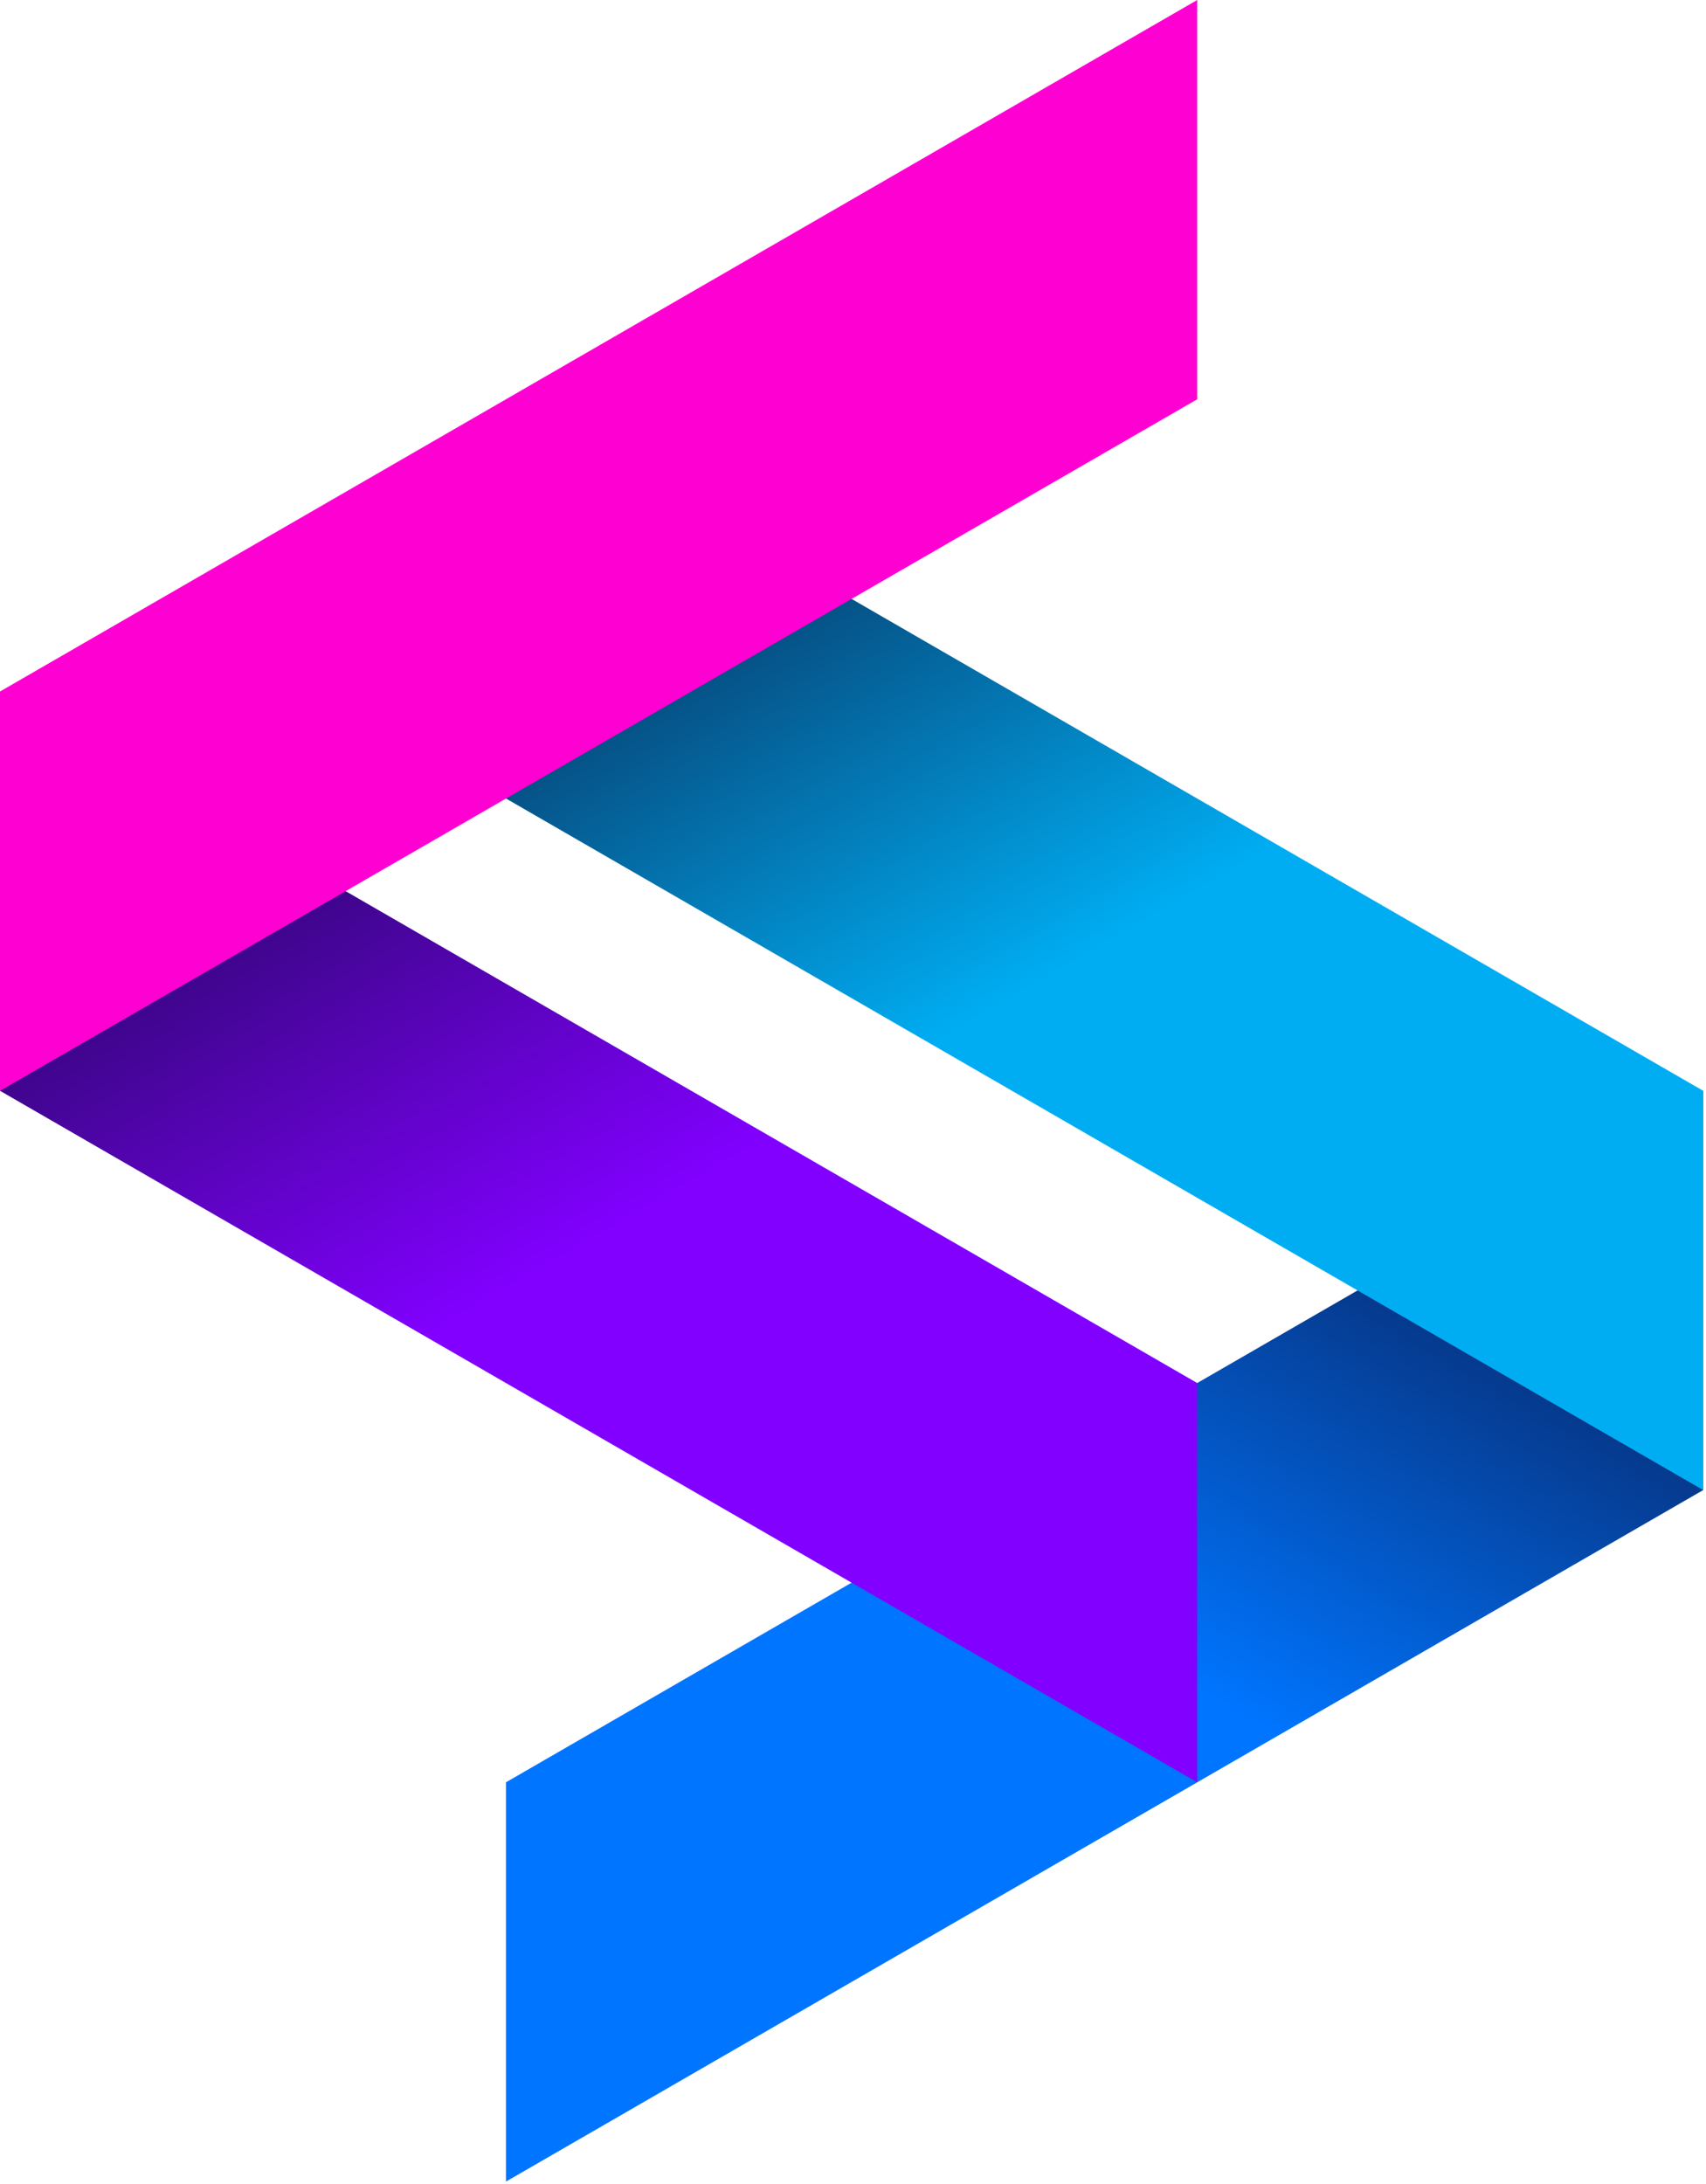
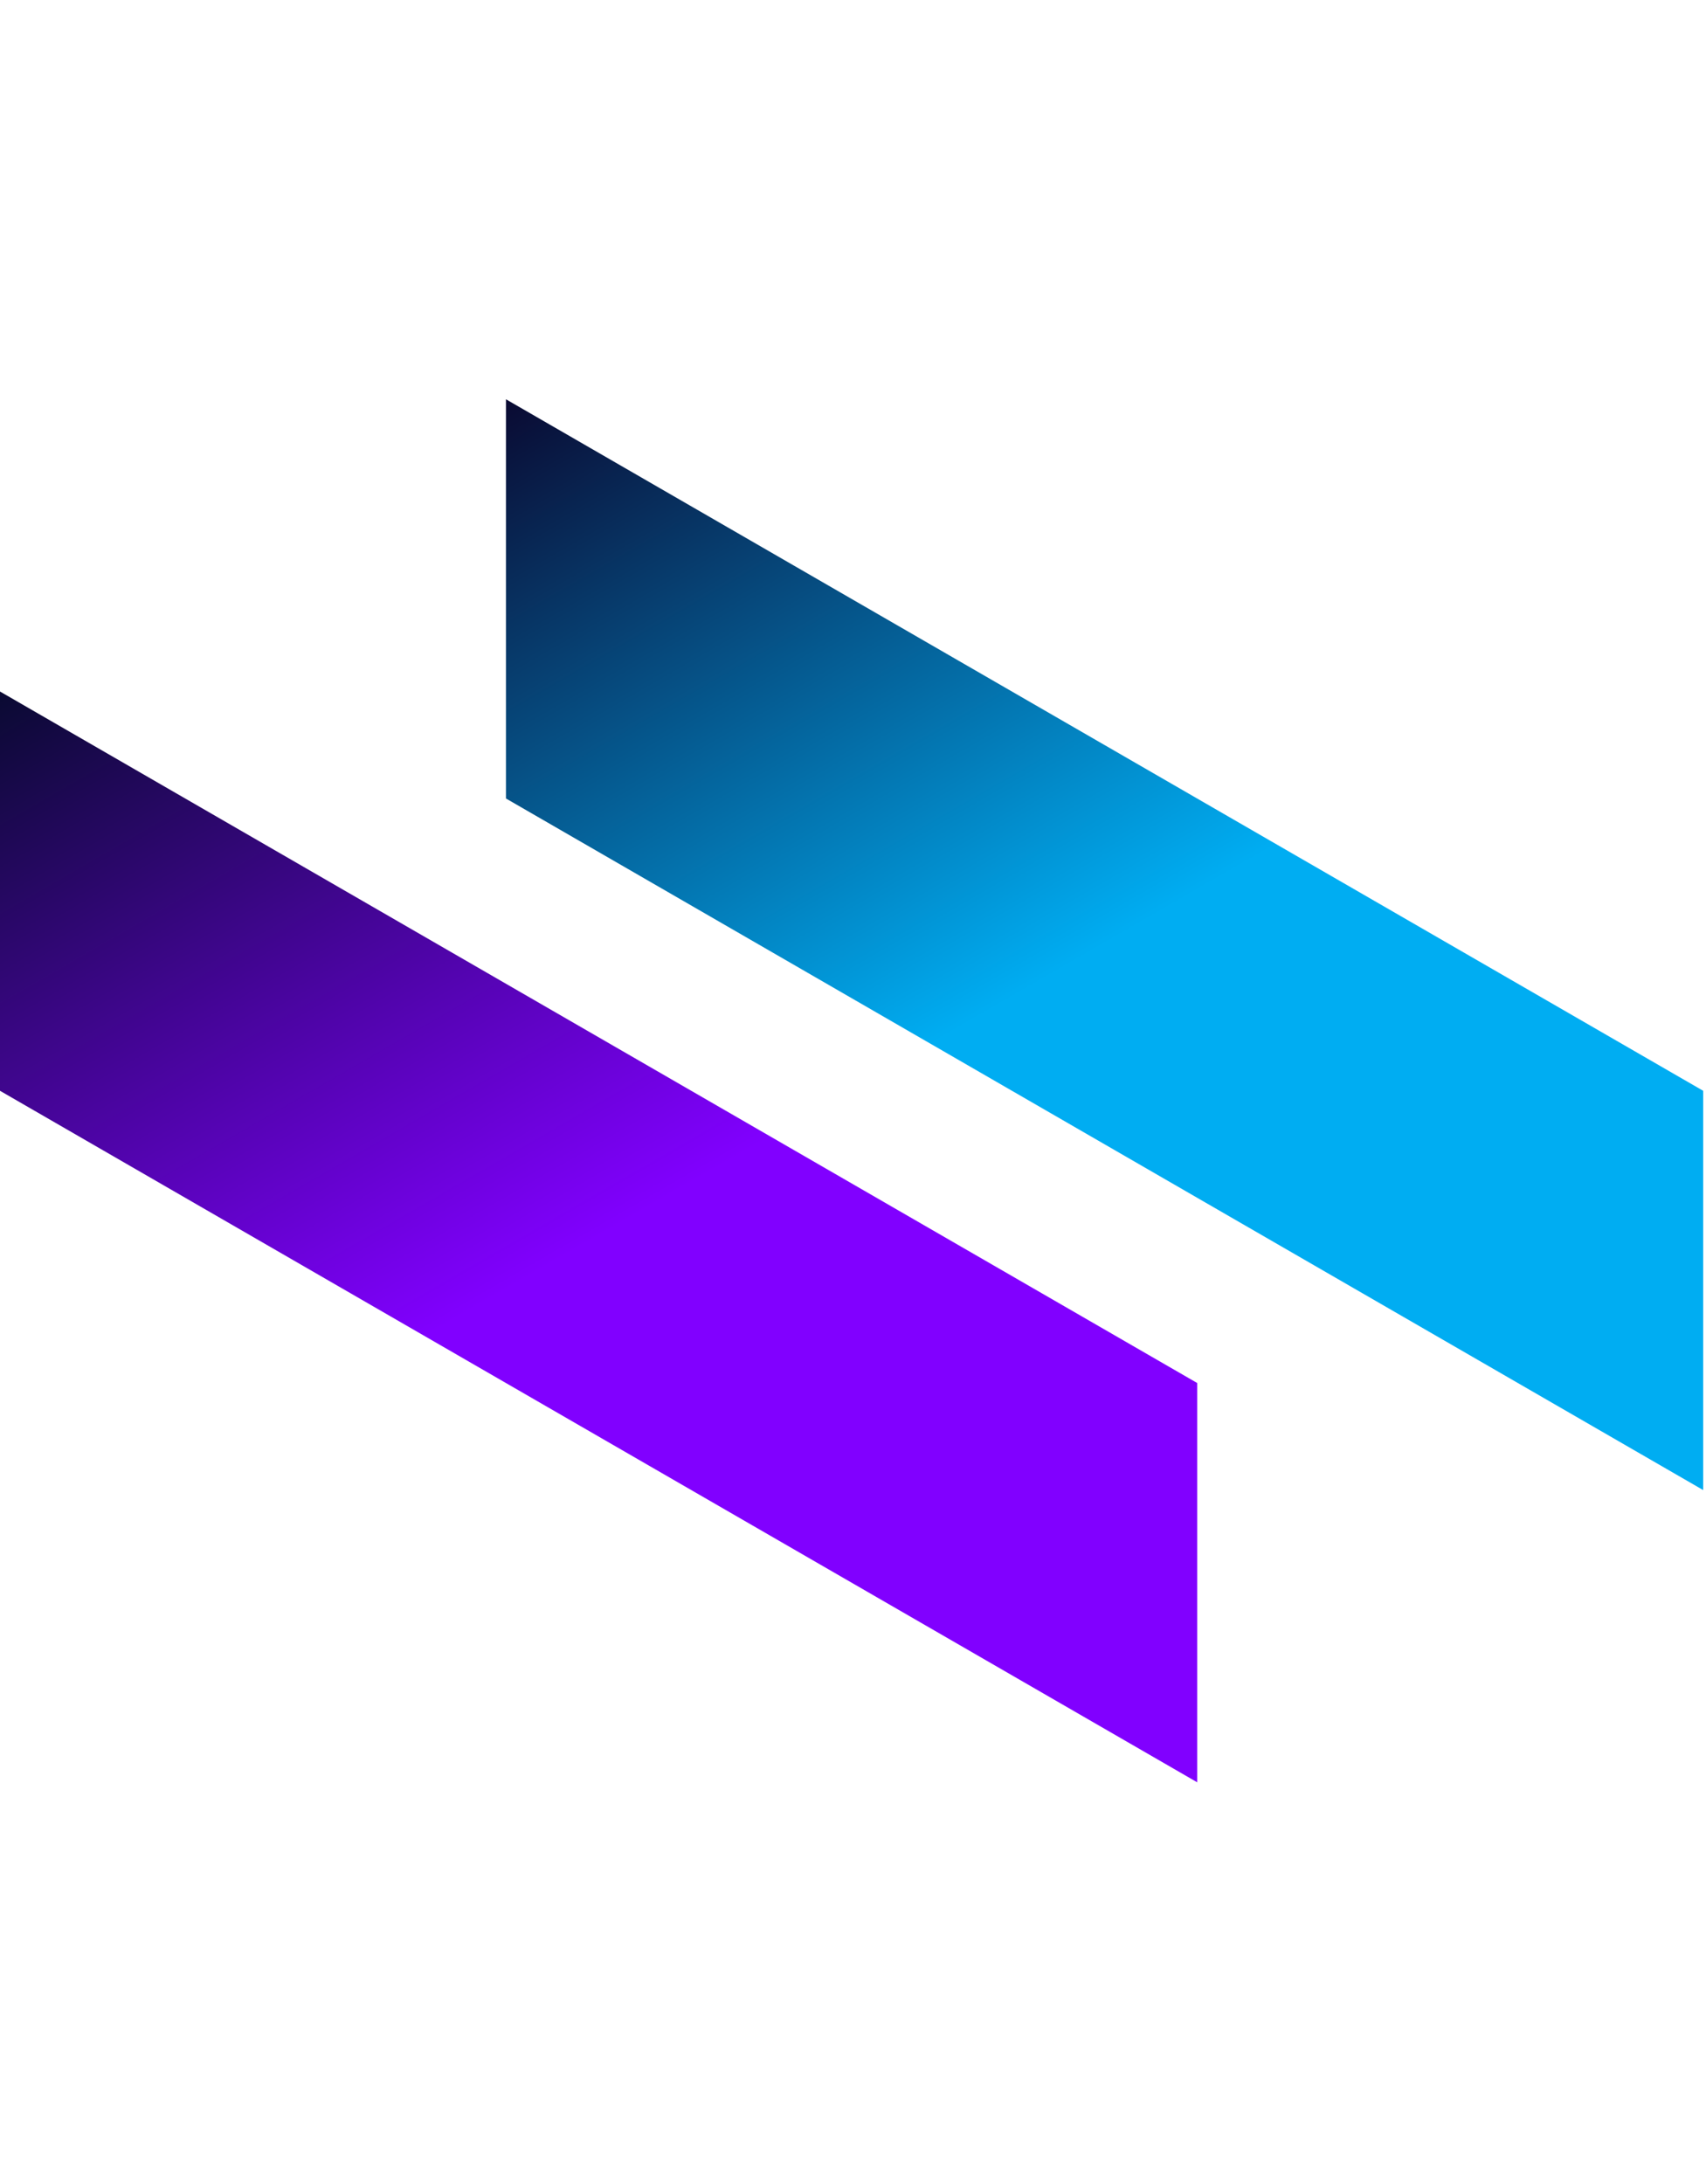
<svg xmlns="http://www.w3.org/2000/svg" width="254" height="325" viewBox="0 0 254 325" fill="none">
-   <path d="M253.58 221.75L75.33 324.66V265.24L253.58 162.33V221.75Z" fill="url(#paint0_linear_651_473)" />
  <path d="M75.33 118.83L253.58 221.75V162.33L75.33 59.42V118.83Z" fill="url(#paint1_linear_651_473)" />
  <path d="M0 162.33L178.25 265.24V205.82L0 102.91V162.33Z" fill="url(#paint2_linear_651_473)" />
-   <path d="M178.25 59.42L0 162.33V102.91L178.25 0V59.42Z" fill="#FF00D2" />
  <defs>
    <linearGradient id="paint0_linear_651_473" x1="107.03" y1="342.96" x2="221.88" y2="144.03" gradientUnits="userSpaceOnUse">
      <stop offset="0.5" stop-color="#0075FF" />
      <stop offset="1" stop-color="#0A0A32" />
    </linearGradient>
    <linearGradient id="paint1_linear_651_473" x1="221.88" y1="240.05" x2="107.03" y2="41.12" gradientUnits="userSpaceOnUse">
      <stop offset="0.5" stop-color="#00ADF2" />
      <stop offset="1" stop-color="#0A0A32" />
    </linearGradient>
    <linearGradient id="paint2_linear_651_473" x1="146.55" y1="283.54" x2="31.7" y2="84.61" gradientUnits="userSpaceOnUse">
      <stop offset="0.5" stop-color="#8100FF" />
      <stop offset="1" stop-color="#0A0A32" />
    </linearGradient>
  </defs>
</svg>